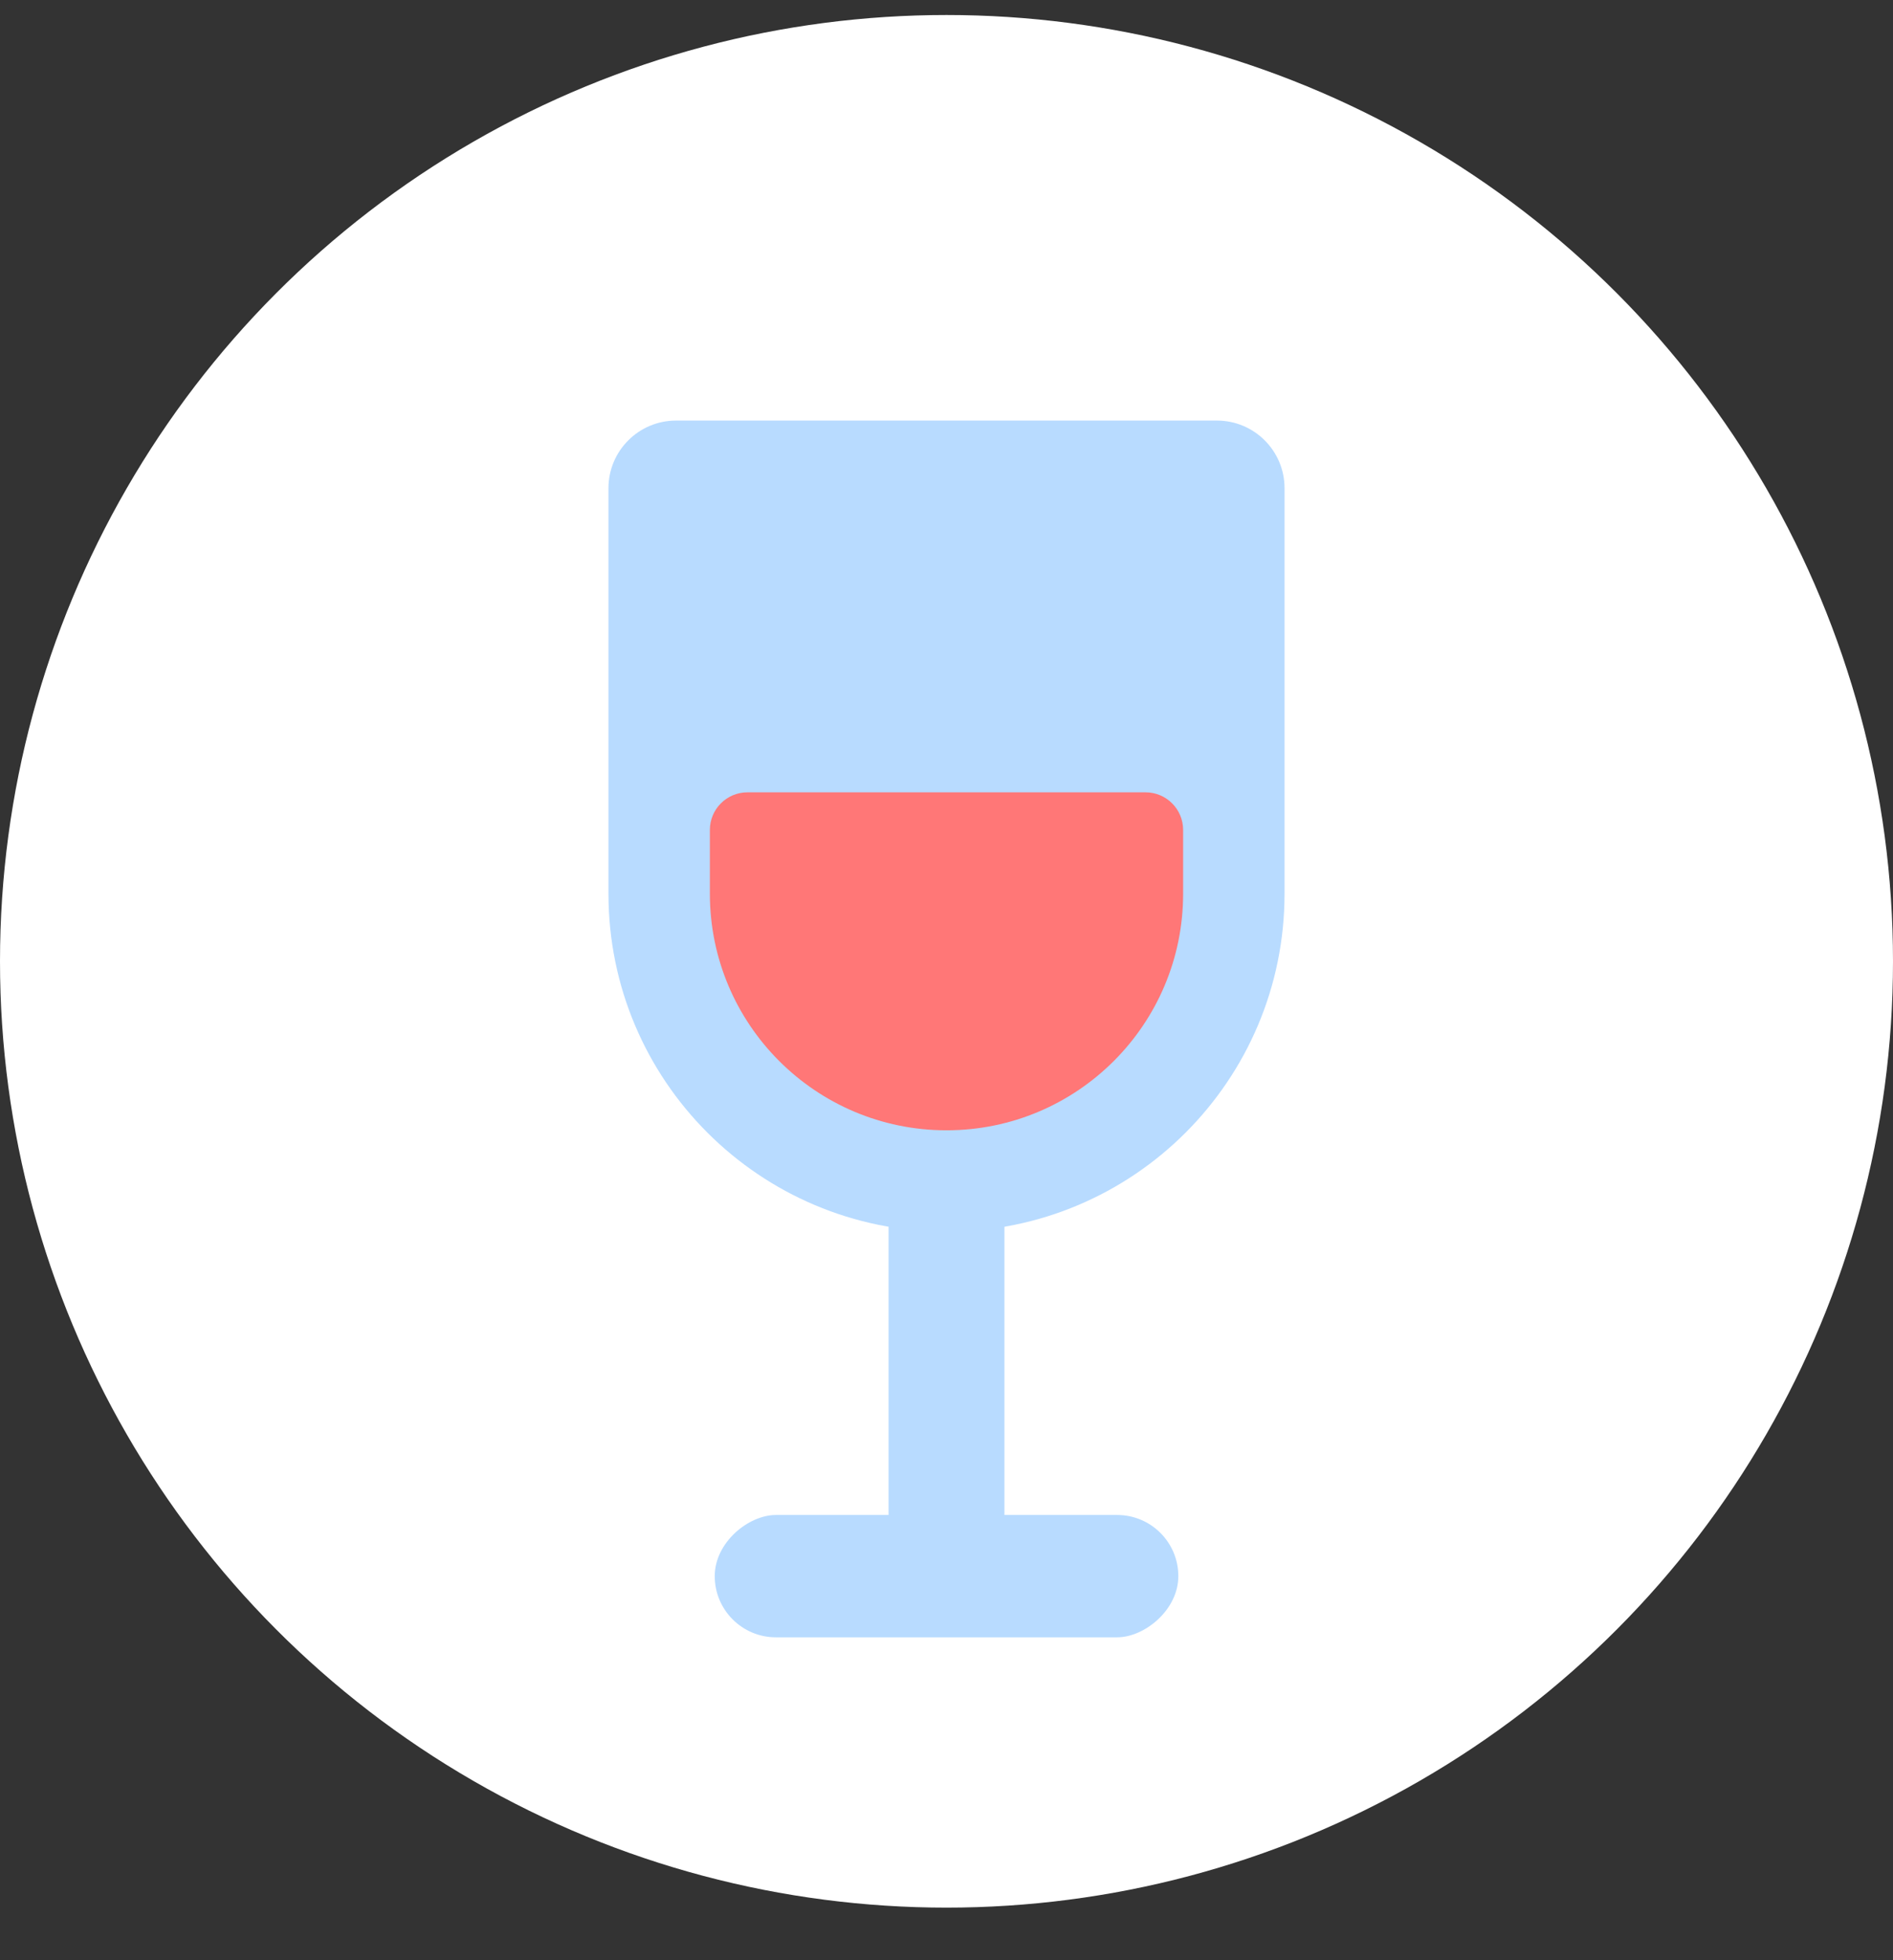
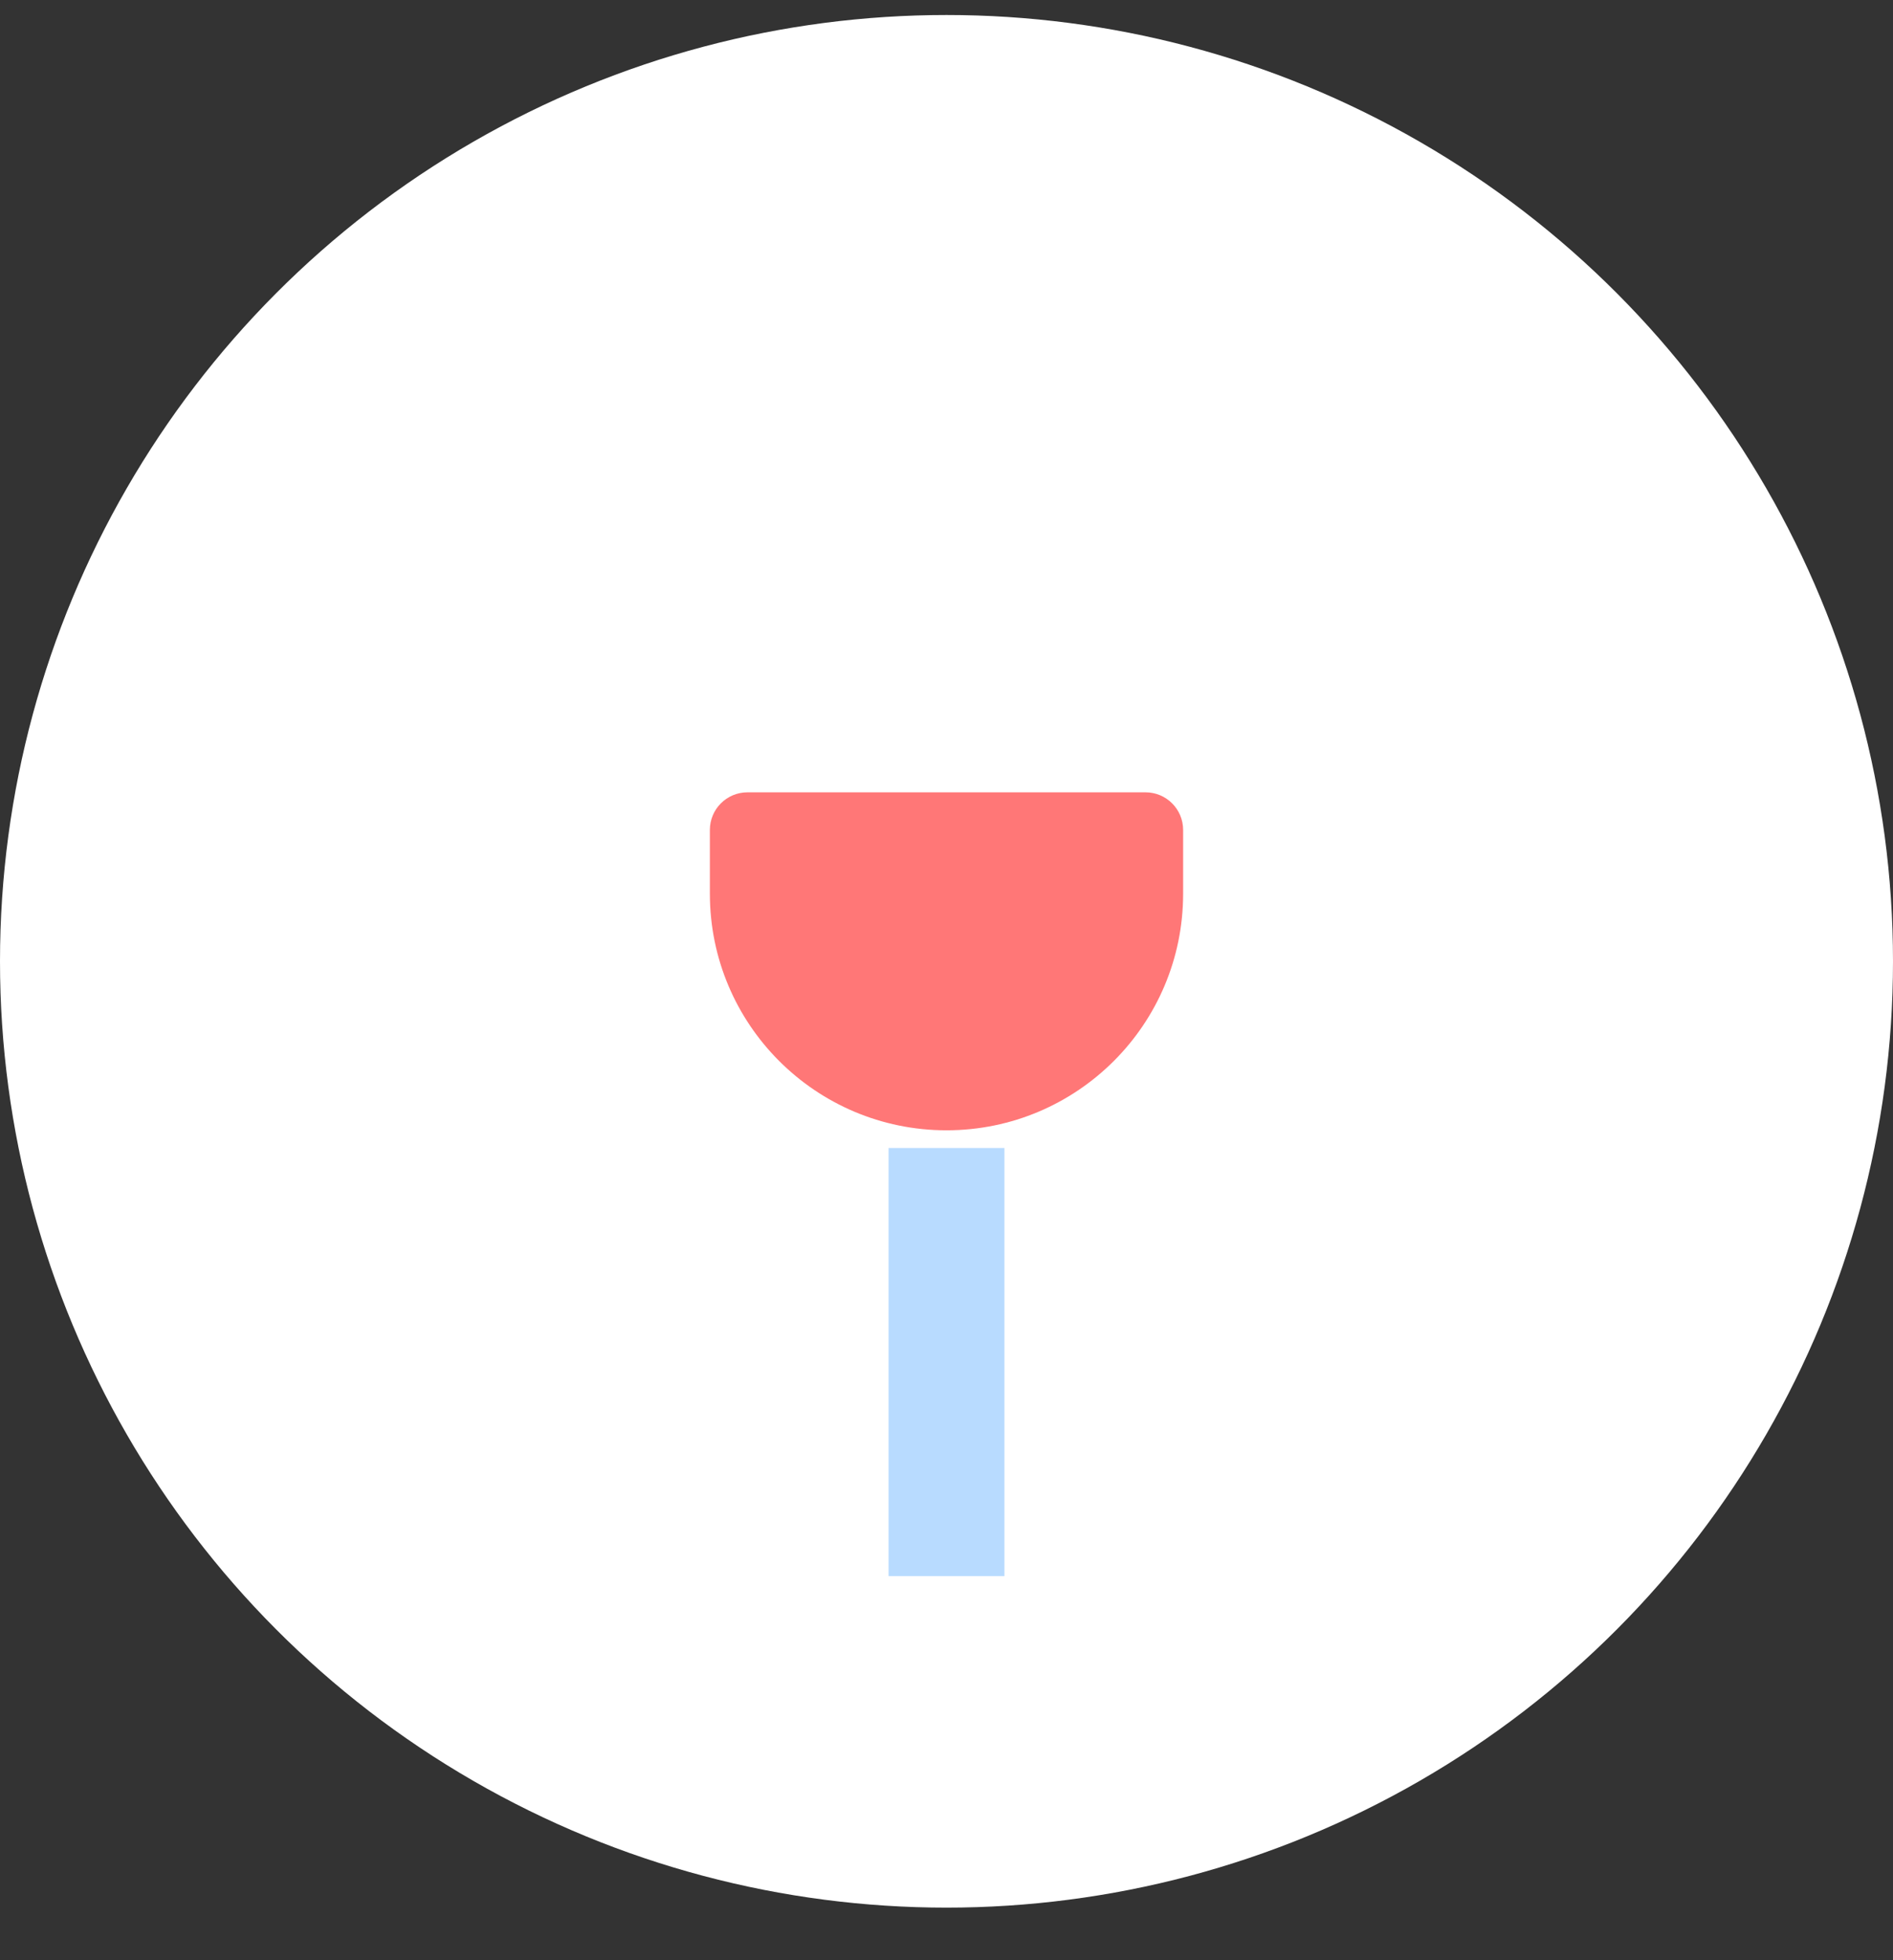
<svg xmlns="http://www.w3.org/2000/svg" width="28" height="29" viewBox="0 0 28 29" fill="none">
  <rect x="0" y="0" width="28" height="29" fill="#333333" stroke="none" />
  <circle cx="14" cy="14.222" r="14" fill="white" />
-   <path d="M9 7.222C9 6.67 9.448 6.222 10 6.222H18C18.552 6.222 19 6.67 19 7.222V13.222C19 15.984 16.761 18.222 14 18.222C11.239 18.222 9 15.984 9 13.222V7.222Z" fill="#B8DBFF" />
  <path d="M10.5 12.278C10.5 11.971 10.749 11.722 11.056 11.722H16.944C17.251 11.722 17.5 11.971 17.5 12.278V13.222C17.5 15.155 15.933 16.722 14 16.722C12.067 16.722 10.5 15.155 10.5 13.222V12.278Z" fill="#FF7777" />
  <rect x="13.143" y="16.984" width="1.714" height="6.333" fill="#B8DBFF" />
-   <rect x="17.429" y="22.413" width="1.81" height="6.857" rx="0.905" transform="rotate(90 17.429 22.413)" fill="#B8DBFF" />
</svg>